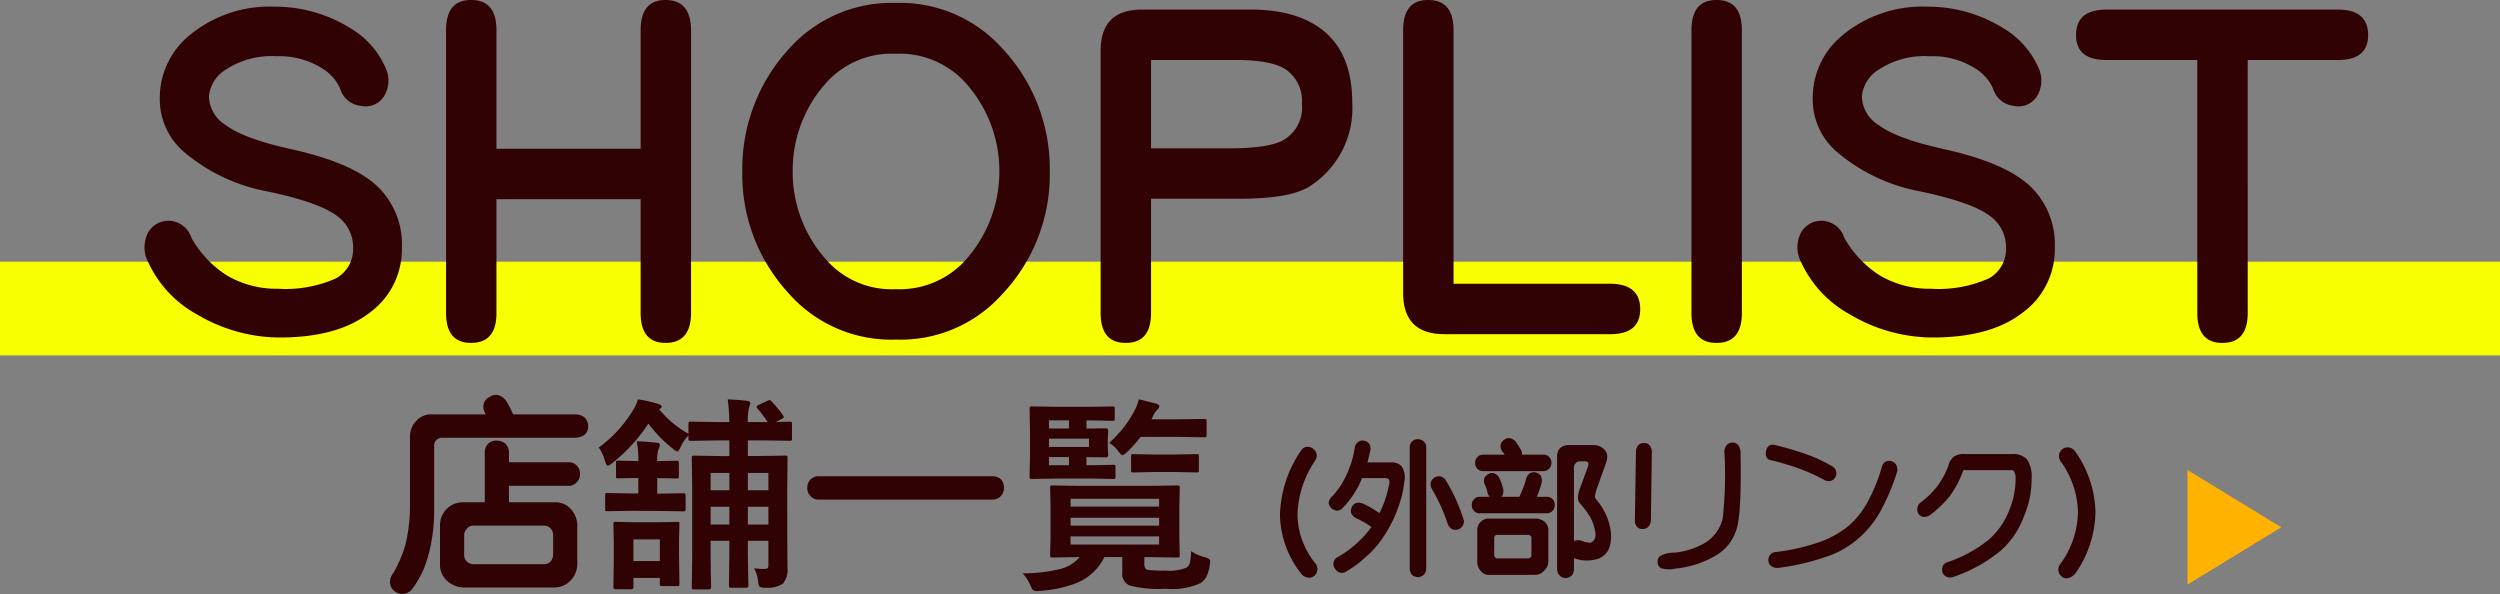
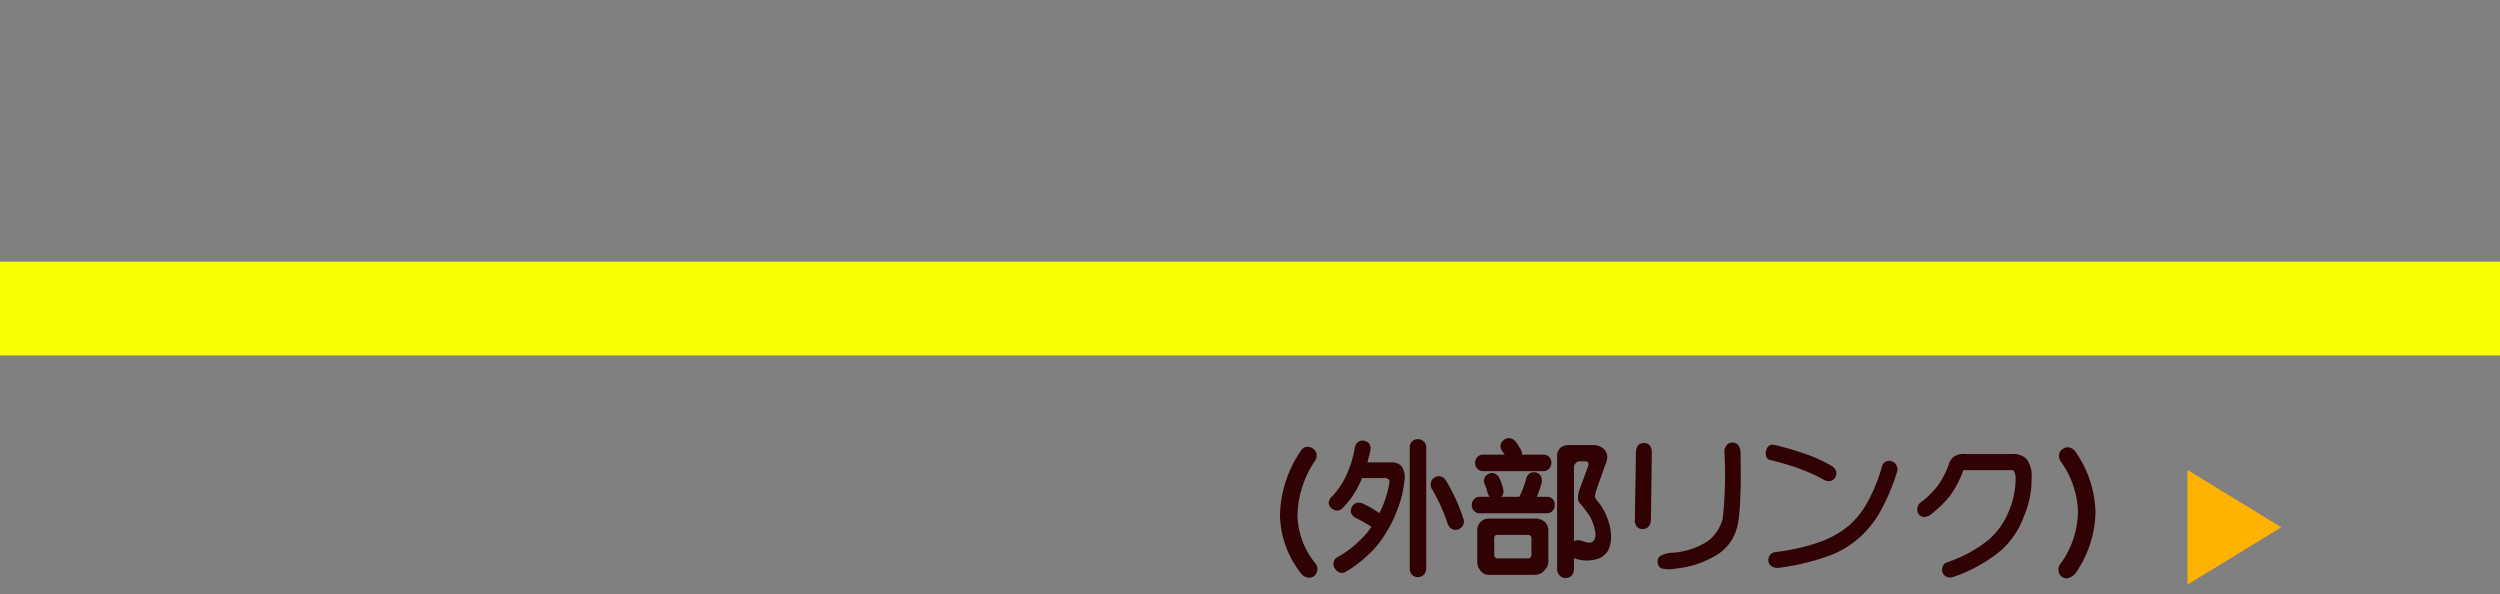
<svg xmlns="http://www.w3.org/2000/svg" width="240" height="57.023" viewBox="0 0 240 57.023">
  <rect x="0" y="0" width="240" height="57.023" fill="#808080" stroke="none" />
  <g id="グループ_737" data-name="グループ 737" transform="translate(-5969 -2019.88)">
-     <path id="パス_4579" data-name="パス 4579" d="M-27.74-15.34a11.352,11.352,0,0,0-.62-1.22,1.431,1.431,0,0,0-.78-.62,1.018,1.018,0,0,0-.88.18,1.068,1.068,0,0,0-.56.7,1.341,1.341,0,0,0,.22.96h-5.08a1.968,1.968,0,0,0-1.58.6,2.171,2.171,0,0,0-.62,1.6V-6.6a16.144,16.144,0,0,1-.42,3.7A12.03,12.03,0,0,1-39.22-.14a1.407,1.407,0,0,0-.34.96,1.136,1.136,0,0,0,.42.8,1.253,1.253,0,0,0,.88.28,1.274,1.274,0,0,0,.88-.54A9.933,9.933,0,0,0-36.32-.5a13.462,13.462,0,0,0,.72-2.54,16.635,16.635,0,0,0,.28-2.86v-6.4a.736.736,0,0,1,.22-.58.786.786,0,0,1,.56-.22H-21.8a1.594,1.594,0,0,0,.94-.3,1.026,1.026,0,0,0,.32-.84,1.121,1.121,0,0,0-.34-.8,1.452,1.452,0,0,0-.92-.3Zm-.4,8.44V-8.48h5.7a1,1,0,0,0,.8-.34,1.07,1.07,0,0,0,.32-.8,1.085,1.085,0,0,0-.32-.82,1.041,1.041,0,0,0-.8-.3h-5.7v-.92a1.16,1.16,0,0,0-.34-.86,1.258,1.258,0,0,0-.82-.3,1.136,1.136,0,0,0-.84.3,1.146,1.146,0,0,0-.32.86V-6.9H-32.5a2.2,2.2,0,0,0-1.6.62,2.219,2.219,0,0,0-.66,1.62V-.94A2.079,2.079,0,0,0-34.08.64a2.469,2.469,0,0,0,1.58.64h8.7A2.132,2.132,0,0,0-22.22.6a2.233,2.233,0,0,0,.64-1.54V-4.66a2.329,2.329,0,0,0-.58-1.54,1.959,1.959,0,0,0-1.64-.7Zm4,2.52a.876.876,0,0,1,.24.64v1.92a1.126,1.126,0,0,1-.24.6.8.8,0,0,1-.6.26h-6.8a.875.875,0,0,1-.64-.26.82.82,0,0,1-.26-.6V-3.74a.863.863,0,0,1,.26-.62.775.775,0,0,1,.64-.3h6.8A.779.779,0,0,1-24.14-4.38ZM-4.307-15.937a.261.261,0,0,1-.068-.137q0-.059.186-.166l.84-.4a.591.591,0,0,1,.215-.068.294.294,0,0,1,.186.107,10.642,10.642,0,0,1,1.123,1.357.305.305,0,0,1,.068.156q0,.088-.2.186l-.557.3,1.3-.039q.176,0,.205.039a.266.266,0,0,1,.039.176v1.406q0,.156-.049.186a.394.394,0,0,1-.2.029l-2.51-.039H-5.205v1.5h1.143l2.451-.039q.156,0,.186.049a.394.394,0,0,1,.029.2l-.029,2.9V-3.7L-1.4-.586a2.035,2.035,0,0,1-.449,1.5,2.6,2.6,0,0,1-1.66.381,1.024,1.024,0,0,1-.566-.088A.713.713,0,0,1-4.209.8a3.49,3.49,0,0,0-.4-1.367A8.346,8.346,0,0,0-3.662-.5q.293,0,.361-.088a.694.694,0,0,0,.068-.381V-3.2H-5.205v1.357l.049,2.939a.181.181,0,0,1-.205.205H-6.777q-.176,0-.205-.039t-.039-.166l.039-2.939V-3.2h-1.8v1.621L-8.74,1.26q0,.2-.215.2h-1.4q-.176,0-.205-.039a.255.255,0,0,1-.029-.156l.039-2.92V-8.4l-.039-2.734a.356.356,0,0,1,.039-.215.394.394,0,0,1,.2-.029l2.451.039h.918v-1.5H-8.154l-2.539.039q-.156,0-.186-.039a.336.336,0,0,1-.029-.176v-.3a3.8,3.8,0,0,0-.742,1.084q-.215.459-.322.459a1.068,1.068,0,0,1-.42-.264,12.694,12.694,0,0,1-2.363-2.422,15.952,15.952,0,0,1-3.5,3.818.865.865,0,0,1-.4.225q-.117,0-.264-.439a4.1,4.1,0,0,0-.6-1.3A12.408,12.408,0,0,0-16.074-16a4.337,4.337,0,0,0,.322-.781,12.468,12.468,0,0,1,1.885.42q.391.117.391.254,0,.166-.254.264a9.692,9.692,0,0,0,2.822,2.363v-.947q0-.156.039-.186a.336.336,0,0,1,.176-.029l2.539.039h1.172a20.189,20.189,0,0,0-.156-2.178q1.055.049,1.855.137.312.059.313.205a1.672,1.672,0,0,1-.117.42A5.025,5.025,0,0,0-5.205-14.6h1.895A12.721,12.721,0,0,0-4.307-15.937Zm-.9,11.172h1.973V-6.475H-5.205Zm1.973-4.951H-5.205v1.66h1.973ZM-8.779-4.766h1.8V-6.475h-1.8Zm0-3.291h1.8v-1.66h-1.8Zm-7.412,9.3q0,.205-.225.205H-17.9q-.215,0-.215-.205l.039-2.92V-3l-.039-1.777a.356.356,0,0,1,.039-.215A.305.305,0,0,1-17.9-5.02l1.924.039h2.061l1.924-.039q.156,0,.186.039a.462.462,0,0,1,.029.205l-.039,1.436v1.455l.039,2.8a.309.309,0,0,1-.039.2.336.336,0,0,1-.176.029h-1.445q-.156,0-.186-.039a.365.365,0,0,1-.029-.186V.361h-2.539Zm2.539-4.58h-2.539v2.08h2.539ZM-16.5-6.084l-2.178.039a.309.309,0,0,1-.2-.039.336.336,0,0,1-.029-.176v-1.3q0-.166.049-.2a.305.305,0,0,1,.176-.029l2.178.039h.781V-9.238H-15.9l-1.729.039a.332.332,0,0,1-.205-.039.365.365,0,0,1-.029-.186v-1.23a.356.356,0,0,1,.039-.215.394.394,0,0,1,.2-.029l1.729.039h.176a9.194,9.194,0,0,0-.156-1.895q.918.02,1.9.137.322,0,.322.2a1.109,1.109,0,0,1-.127.42,3.1,3.1,0,0,0-.127,1.143h.039l1.826-.039q.156,0,.186.049a.394.394,0,0,1,.029.2v1.23q0,.166-.039.2a.336.336,0,0,1-.176.029l-1.826-.039h-.039v1.494h.342l2.178-.039q.205,0,.205.225v1.3q0,.215-.205.215l-2.178-.039ZM1.64-9.4a1.058,1.058,0,0,0-.82.3,1.1,1.1,0,0,0-.32.8,1.056,1.056,0,0,0,.32.82,1,1,0,0,0,.82.32H18.28a1.056,1.056,0,0,0,.8-.34,1.1,1.1,0,0,0,.3-.8,1.185,1.185,0,0,0-.3-.82,1.18,1.18,0,0,0-.8-.28Zm35.7,7.183a3.98,3.98,0,0,0,1.357.6q.479.127.479.371a3.019,3.019,0,0,1-.039.352A3.534,3.534,0,0,1,38.789.3a2,2,0,0,1-.527.557A6.649,6.649,0,0,1,34.9,1.4a11.451,11.451,0,0,1-3.428-.3A1.213,1.213,0,0,1,30.742-.2V-1.641H29.023A5.13,5.13,0,0,1,26.348.85a11.746,11.746,0,0,1-3.555.752q-.234.02-.332.02a.4.4,0,0,1-.322-.127,2.7,2.7,0,0,1-.225-.439,4.614,4.614,0,0,0-.732-1.133,15.481,15.481,0,0,0,3.486-.391A3.711,3.711,0,0,0,26.66-1.641L24.043-1.6q-.166,0-.2-.049a.394.394,0,0,1-.029-.2l.039-1.777V-6.5l-.039-1.8q0-.156.039-.186a.365.365,0,0,1,.186-.029l2.754.039h6.484l2.734-.039a.356.356,0,0,1,.215.039.336.336,0,0,1,.029.176l-.039,1.8v2.881l.039,1.777a.371.371,0,0,1-.034.205q-.034.039-.21.039l-2.734-.039h-.42v.7q0,.469.381.537a14.563,14.563,0,0,0,1.641.059,4.514,4.514,0,0,0,1.973-.264.748.748,0,0,0,.371-.479A5.6,5.6,0,0,0,37.344-2.217Zm-3.066-.625v-.781h-8.5v.781Zm0-4.395h-8.5v.752h8.5Zm-8.5,2.578h8.5V-5.42h-8.5Zm2.158-5.8,1.924-.039a.309.309,0,0,1,.2.039.336.336,0,0,1,.029.176v.928q0,.156-.049.186a.305.305,0,0,1-.176.029L27.939-9.18H24.668l-2.6.039q-.166,0-.2-.039a.336.336,0,0,1-.029-.176l.039-1.963v-2.588l-.039-1.982q0-.156.039-.186a.365.365,0,0,1,.186-.029l2.6.039h2.881L29.8-16.1q.156,0,.186.039a.336.336,0,0,1,.029.176v.947q0,.156-.039.186a.305.305,0,0,1-.176.029l-2.256-.039H27.3v.781L29.18-14q.205,0,.205.215l-.039.9v.557l.039.9q0,.215-.205.215L27.3-11.24v.781Zm-.391-1.758v-.791H23.7v.791ZM23.7-14.766v.781h1.924v-.781Zm0,4.307h1.924v-.781H23.7Zm5.781-2.148A10.878,10.878,0,0,0,31.9-15.664a4.186,4.186,0,0,0,.42-1.123q.381.088,1.611.4.361.1.361.283a.481.481,0,0,1-.176.3,2.345,2.345,0,0,0-.459.693l-.117.244h2.52L38.6-14.9q.176,0,.205.039a.336.336,0,0,1,.029.176v1.3a.356.356,0,0,1-.039.215.394.394,0,0,1-.2.029l-2.539-.039H32.5a12.336,12.336,0,0,1-1.279,1.436q-.352.322-.439.322-.156,0-.439-.4A3.047,3.047,0,0,0,29.482-12.607Zm6.436,2.8H33.74L31.8-9.766q-.156,0-.186-.039a.336.336,0,0,1-.029-.176v-1.328q0-.156.039-.186a.336.336,0,0,1,.176-.029l1.943.039h2.178l1.943-.039a.309.309,0,0,1,.2.039.336.336,0,0,1,.029.176V-9.98q0,.156-.049.186a.305.305,0,0,1-.176.029Z" transform="translate(6046 2075)" fill="#300204" />
    <path id="パス_4578" data-name="パス 4578" d="M-37.093-10.878a11.387,11.387,0,0,0-2.03,6.258A9.358,9.358,0,0,0-37.093.938a.988.988,0,0,0,.644.392.775.775,0,0,0,.672-.21.9.9,0,0,0,.252-.588.877.877,0,0,0-.252-.63A7.629,7.629,0,0,1-37.443-4.62a9.691,9.691,0,0,1,1.666-5.236A.876.876,0,0,0-35.6-10.4a.717.717,0,0,0-.266-.574.864.864,0,0,0-.672-.252A.758.758,0,0,0-37.093-10.878Zm12.586,3.752a17,17,0,0,1,1.47,3.248,1.022,1.022,0,0,0,.42.546A.777.777,0,0,0-22-3.3a.858.858,0,0,0,.462-.42.769.769,0,0,0,0-.658,16.989,16.989,0,0,0-1.638-3.584.831.831,0,0,0-.518-.42.776.776,0,0,0-.6.112.758.758,0,0,0-.35.49A.892.892,0,0,0-24.507-7.126Zm-.574-4.032a.723.723,0,0,0-.252-.588.785.785,0,0,0-.546-.21.759.759,0,0,0-.574.224.74.74,0,0,0-.21.574V.434a.927.927,0,0,0,.224.644.944.944,0,0,0,.56.21.921.921,0,0,0,.56-.224.9.9,0,0,0,.238-.63Zm-5.264,7.616a7.3,7.3,0,0,1-1.134,1.316,9.634,9.634,0,0,1-2.1,1.582.7.7,0,0,0-.392.49.729.729,0,0,0,.126.616.82.82,0,0,0,.49.392.729.729,0,0,0,.616-.126,10.6,10.6,0,0,0,1.876-1.4,9.046,9.046,0,0,0,1.75-2.03,12.14,12.14,0,0,0,1.274-2.52,10.356,10.356,0,0,0,.658-2.688,1.921,1.921,0,0,0-.252-1.428A1.193,1.193,0,0,0-28.4-9.73h-2.324c.1-.392.2-.784.28-1.162a.872.872,0,0,0-.126-.658.808.808,0,0,0-.518-.266.681.681,0,0,0-.532.126.788.788,0,0,0-.322.56,9.6,9.6,0,0,1-.728,2.45A7.679,7.679,0,0,1-34.083-6.5a1,1,0,0,0-.364.616.768.768,0,0,0,.2.5.98.98,0,0,0,.546.28.72.72,0,0,0,.588-.238,8.821,8.821,0,0,0,1.75-2.59c.042-.1.07-.2.112-.294h2.086a.731.731,0,0,1,.476.112.441.441,0,0,1,.07.35A10.953,10.953,0,0,1-29.1-5.95a10.345,10.345,0,0,1-.476,1.092,9.946,9.946,0,0,0-1.6-.924.945.945,0,0,0-.644-.042.729.729,0,0,0-.42.42.722.722,0,0,0-.028.588.935.935,0,0,0,.476.448A11.425,11.425,0,0,1-30.345-3.542Zm12.8-6.93h-2.044a.719.719,0,0,0-.574.224.749.749,0,0,0-.224.56.759.759,0,0,0,.224.574.719.719,0,0,0,.574.224h5.74a.7.7,0,0,0,.56-.238.749.749,0,0,0,.224-.56.759.759,0,0,0-.224-.574.729.729,0,0,0-.56-.21h-2.03a.9.9,0,0,0-.1-.448c-.182-.308-.35-.574-.5-.784a.991.991,0,0,0-.56-.35.7.7,0,0,0-.588.182.682.682,0,0,0-.322.518.93.93,0,0,0,.224.644A2.059,2.059,0,0,1-17.549-10.472Zm1.4,4.046h-1.736c.042-.042.07-.084.112-.126a.869.869,0,0,0,.07-.63,4.658,4.658,0,0,0-.364-1.036.871.871,0,0,0-.448-.448.723.723,0,0,0-.588.042.841.841,0,0,0-.406.42.812.812,0,0,0,.07.644,2.811,2.811,0,0,1,.224.686.906.906,0,0,0,.224.448h-.924a.7.7,0,0,0-.574.224.749.749,0,0,0-.224.56.759.759,0,0,0,.224.574.7.7,0,0,0,.574.224h6.4a.739.739,0,0,0,.56-.238.8.8,0,0,0,.21-.56.806.806,0,0,0-.21-.574.772.772,0,0,0-.56-.21h-.952a9.645,9.645,0,0,0,.462-1.344,1.06,1.06,0,0,0-.07-.644.735.735,0,0,0-.5-.35.78.78,0,0,0-.574.084.934.934,0,0,0-.35.546A8.985,8.985,0,0,1-16.149-6.426Zm1.512,7.49a1.164,1.164,0,0,0,.868-.392,1.209,1.209,0,0,0,.406-.9v-3.01A1.078,1.078,0,0,0-13.685-4a1.37,1.37,0,0,0-.952-.336h-4.452a1.024,1.024,0,0,0-.77.322,1.036,1.036,0,0,0-.322.784v3.01a1.252,1.252,0,0,0,.336.91.934.934,0,0,0,.756.378Zm-.434-3.738a.285.285,0,0,1,.084.21V-.812a.491.491,0,0,1-.084.2.27.27,0,0,1-.21.1h-2.968a.221.221,0,0,1-.21-.1.244.244,0,0,1-.1-.2V-2.464a.343.343,0,0,1,.084-.224.243.243,0,0,1,.224-.084h2.968A.27.27,0,0,1-15.071-2.674ZM-10.9-.532c.084.028.168.056.266.084a3.518,3.518,0,0,0,1.246.126,3.5,3.5,0,0,0,.742-.14,1.565,1.565,0,0,0,.6-.322,1.9,1.9,0,0,0,.392-.434,2.3,2.3,0,0,0,.238-.644,3.213,3.213,0,0,0,.07-1.022,4.466,4.466,0,0,0-.2-1.05A5,5,0,0,0-8-5.054a4.806,4.806,0,0,0-.658-.98c-.07-.084-.112-.154-.154-.21a.4.4,0,0,1-.056-.336A3.413,3.413,0,0,1-8.743-7.1L-7.8-9.744a1.511,1.511,0,0,0,.084-.7,1.075,1.075,0,0,0-.35-.6,1.473,1.473,0,0,0-.994-.35h-2.31a1.278,1.278,0,0,0-.868.294,1.15,1.15,0,0,0-.28.854V.49a.878.878,0,0,0,.238.63.763.763,0,0,0,.574.252.912.912,0,0,0,.574-.224A.948.948,0,0,0-10.9.49Zm1.022-9.3c.308-.014.42.126.35.434l-.812,2.212a2.362,2.362,0,0,0-.154.6,1.555,1.555,0,0,0,.014.532.967.967,0,0,0,.182.28,10.616,10.616,0,0,1,.938,1.26,4.261,4.261,0,0,1,.378.9,3.731,3.731,0,0,1,.14.686,1.035,1.035,0,0,1-.07.546.622.622,0,0,1-.252.294.446.446,0,0,1-.364.056,2.8,2.8,0,0,1-.658-.182,1.008,1.008,0,0,0-.714.042V-9.2a.534.534,0,0,1,.168-.448.509.509,0,0,1,.462-.182Zm4.928-.868-.1,6.412a1.022,1.022,0,0,0,.168.7.66.66,0,0,0,.574.252.708.708,0,0,0,.574-.238,1.065,1.065,0,0,0,.224-.714l.084-6.412a1.083,1.083,0,0,0-.182-.63.634.634,0,0,0-.56-.252.683.683,0,0,0-.588.238A1.1,1.1,0,0,0-4.949-10.7Zm8.5.084a38.6,38.6,0,0,1-.168,6.258A3.865,3.865,0,0,1,1.841-2.1,7.189,7.189,0,0,1-1.295-1.064a2.646,2.646,0,0,0-1.372.35.7.7,0,0,0-.2.588.672.672,0,0,0,.336.56,2.922,2.922,0,0,0,1.4.028A9.406,9.406,0,0,0,2.751-.812,4.327,4.327,0,0,0,4.7-3.29c.336-.966.462-3.416.392-7.322a1.259,1.259,0,0,0-.238-.8.742.742,0,0,0-.6-.224.709.709,0,0,0-.546.322A1,1,0,0,0,3.549-10.612ZM8-9.94a22.8,22.8,0,0,1,3.038.924,16.863,16.863,0,0,1,2.128.994.839.839,0,0,0,.56.07.677.677,0,0,0,.49-.406.731.731,0,0,0,.042-.546.831.831,0,0,0-.406-.476,13.787,13.787,0,0,0-2.45-1.134,30.389,30.389,0,0,0-3.066-.9.679.679,0,0,0-.462.056.714.714,0,0,0-.308.434,1.013,1.013,0,0,0,0,.644A.509.509,0,0,0,8-9.94Zm10.668.6a16,16,0,0,1-1.428,3.5,8.12,8.12,0,0,1-1.736,2.17,9.322,9.322,0,0,1-2.73,1.554,19.871,19.871,0,0,1-4.312.994.731.731,0,0,0-.56.308A.782.782,0,0,0,7.777-.2a.647.647,0,0,0,.378.49,1.014,1.014,0,0,0,.616.1A22.761,22.761,0,0,0,13.755-.826,8.991,8.991,0,0,0,16.6-2.6a9.579,9.579,0,0,0,1.848-2.31,20.112,20.112,0,0,0,1.68-3.948.838.838,0,0,0-.056-.56.74.74,0,0,0-.49-.42.662.662,0,0,0-.588.056A.735.735,0,0,0,18.669-9.338Zm12.446-1.19H26.691a1.677,1.677,0,0,0-1.12.252,1.563,1.563,0,0,0-.532.882A8.114,8.114,0,0,1,24-7.462a8.925,8.925,0,0,1-1.6,1.568.729.729,0,0,0-.322.518.764.764,0,0,0,.07.546.672.672,0,0,0,.56.336,1.117,1.117,0,0,0,.658-.238,11.143,11.143,0,0,0,1.792-1.736,9.514,9.514,0,0,0,1.3-2.45.186.186,0,0,1,.224-.07h4.424a.269.269,0,0,1,.266.168,1.285,1.285,0,0,1,.126.63,7.927,7.927,0,0,1-.6,3.024,7.246,7.246,0,0,1-1.946,2.828A12.736,12.736,0,0,1,24.885-.126a.663.663,0,0,0-.392.406A.847.847,0,0,0,24.507.9a.738.738,0,0,0,.49.392.828.828,0,0,0,.518-.028,14.341,14.341,0,0,0,4.62-2.576,8.105,8.105,0,0,0,2.17-3.262,8.948,8.948,0,0,0,.728-3.612,2.849,2.849,0,0,0-.448-1.834A1.789,1.789,0,0,0,31.115-10.528Zm6.118-.238a.986.986,0,0,0-.574-.392.789.789,0,0,0-.686.182.748.748,0,0,0-.308.588.977.977,0,0,0,.21.63,8.586,8.586,0,0,1,1.61,4.83,8.7,8.7,0,0,1-1.61,4.844A.913.913,0,0,0,35.609.6a.832.832,0,0,0,.308.63.73.73,0,0,0,.616.154,1.375,1.375,0,0,0,.7-.448,10.6,10.6,0,0,0,1.932-5.866A10.479,10.479,0,0,0,37.233-10.766Z" transform="translate(6131 2074)" fill="#300204" />
-     <path id="多角形_1" data-name="多角形 1" d="M5.5,0,11,9H0Z" transform="translate(6188 2065) rotate(90)" fill="#ffb300" />
+     <path id="多角形_1" data-name="多角形 1" d="M5.5,0,11,9H0" transform="translate(6188 2065) rotate(90)" fill="#ffb300" />
    <path id="パス_4576" data-name="パス 4576" d="M0,0H240V9H0Z" transform="translate(5969 2045)" fill="#f7ff00" />
-     <path id="パス_4577" data-name="パス 4577" d="M-93.66-31.48a12.019,12.019,0,0,0-8.44,3,7.756,7.756,0,0,0-2.56,5.72,6.68,6.68,0,0,0,2.2,5.12,17.216,17.216,0,0,0,8.04,3.88c3.48.72,5.8,1.56,6.92,2.48a3.7,3.7,0,0,1,1.4,2.96A3.214,3.214,0,0,1-87.74-5.4a11.839,11.839,0,0,1-5.56,1,9.388,9.388,0,0,1-4.92-1.28,10.149,10.149,0,0,1-3.4-3.6,2.329,2.329,0,0,0-1.76-1.6,2.229,2.229,0,0,0-2.44,1.16,3.092,3.092,0,0,0,.08,2.84,10.9,10.9,0,0,0,4.68,4.96A15.569,15.569,0,0,0-93.18.28c3.68,0,6.56-.76,8.64-2.36a7.514,7.514,0,0,0,3.12-6.24A7.7,7.7,0,0,0-83.54-14c-1.52-1.6-4.28-2.84-8.32-3.76-3.12-.68-5.24-1.44-6.48-2.36a3.324,3.324,0,0,1-1.6-2.72,3.356,3.356,0,0,1,1.56-2.56,8.048,8.048,0,0,1,4.96-1.32,7.669,7.669,0,0,1,4.28,1.12,4.356,4.356,0,0,1,1.8,2,2.307,2.307,0,0,0,1.96,1.64,2.1,2.1,0,0,0,2.36-1.12,2.882,2.882,0,0,0,.04-2.52,8.253,8.253,0,0,0-3.36-3.8A13.679,13.679,0,0,0-93.66-31.48Zm40,29.4V-29.2c0-1.96-.84-2.92-2.44-2.92s-2.4.96-2.4,2.92v11.36H-72.34V-29.2c0-1.96-.8-2.92-2.44-2.92-1.6,0-2.4.96-2.4,2.92V-2.08q0,2.88,2.4,2.88c1.64,0,2.44-.96,2.44-2.88V-13H-58.5V-2.08Q-58.5.8-56.1.8C-54.5.8-53.66-.16-53.66-2.08Zm34.44-13.56a16.917,16.917,0,0,0-4.6-11.88,13.2,13.2,0,0,0-10.16-4.32,13.227,13.227,0,0,0-10.2,4.32,17.059,17.059,0,0,0-4.56,11.88,16.866,16.866,0,0,0,4.56,11.8A13.093,13.093,0,0,0-33.98.48,13.066,13.066,0,0,0-23.82-3.84,16.727,16.727,0,0,0-19.22-15.64Zm-4.84,0A12.772,12.772,0,0,1-27.3-7.16a8.526,8.526,0,0,1-6.68,2.8,8.358,8.358,0,0,1-6.68-2.8,12.575,12.575,0,0,1-3.24-8.48,12.555,12.555,0,0,1,3.24-8.56,8.458,8.458,0,0,1,6.68-2.76,8.526,8.526,0,0,1,6.68,2.8A12.648,12.648,0,0,1-24.06-15.64Zm9.72-11.6V-2.08q0,2.88,2.4,2.88C-10.3.8-9.5-.16-9.5-2.08V-13.04H-.7c3.24-.04,5.44-.44,6.68-1.36a8.876,8.876,0,0,0,3.84-7.76c0-3-.8-5.24-2.48-6.76S3.22-31.2.1-31.2H-10.38Q-14.34-31.2-14.34-27.24Zm4.84.88h8.12q3.78,0,5.04,1.08a3.637,3.637,0,0,1,1.32,3.12,3.6,3.6,0,0,1-1.76,3.48c-.88.52-2.64.8-5.24.8H-9.5ZM14.7-29.2V-4q0,3.96,3.96,3.96H34.58q2.88,0,2.88-2.4c0-1.6-.96-2.44-2.88-2.44H19.54V-29.2c0-1.96-.8-2.92-2.44-2.92C15.5-32.12,14.7-31.16,14.7-29.2Zm27.68,0V-2.08Q42.38.8,44.78.8c1.64,0,2.44-.96,2.44-2.88V-29.2c0-1.96-.8-2.92-2.44-2.92C43.18-32.12,42.38-31.16,42.38-29.2Zm22.64-2.28a12.019,12.019,0,0,0-8.44,3,7.756,7.756,0,0,0-2.56,5.72,6.68,6.68,0,0,0,2.2,5.12,17.216,17.216,0,0,0,8.04,3.88c3.48.72,5.8,1.56,6.92,2.48a3.7,3.7,0,0,1,1.4,2.96A3.214,3.214,0,0,1,70.94-5.4a11.839,11.839,0,0,1-5.56,1,9.388,9.388,0,0,1-4.92-1.28,10.149,10.149,0,0,1-3.4-3.6,2.329,2.329,0,0,0-1.76-1.6,2.229,2.229,0,0,0-2.44,1.16,3.092,3.092,0,0,0,.08,2.84,10.9,10.9,0,0,0,4.68,4.96A15.569,15.569,0,0,0,65.5.28c3.68,0,6.56-.76,8.64-2.36a7.514,7.514,0,0,0,3.12-6.24A7.7,7.7,0,0,0,75.14-14c-1.52-1.6-4.28-2.84-8.32-3.76-3.12-.68-5.24-1.44-6.48-2.36a3.324,3.324,0,0,1-1.6-2.72A3.356,3.356,0,0,1,60.3-25.4a8.048,8.048,0,0,1,4.96-1.32,7.669,7.669,0,0,1,4.28,1.12,4.356,4.356,0,0,1,1.8,2,2.307,2.307,0,0,0,1.96,1.64,2.1,2.1,0,0,0,2.36-1.12,2.882,2.882,0,0,0,.04-2.52,8.253,8.253,0,0,0-3.36-3.8A13.679,13.679,0,0,0,65.02-31.48Zm39.44.28H82.22c-1.96,0-2.92.84-2.92,2.44s.96,2.4,2.92,2.4h8.72V-2.08Q90.94.8,93.34.8c1.64,0,2.44-.96,2.44-2.88V-26.36h8.68q2.88,0,2.88-2.4C107.34-30.36,106.38-31.2,104.46-31.2Z" transform="translate(6089 2052)" fill="#300204" />
  </g>
</svg>